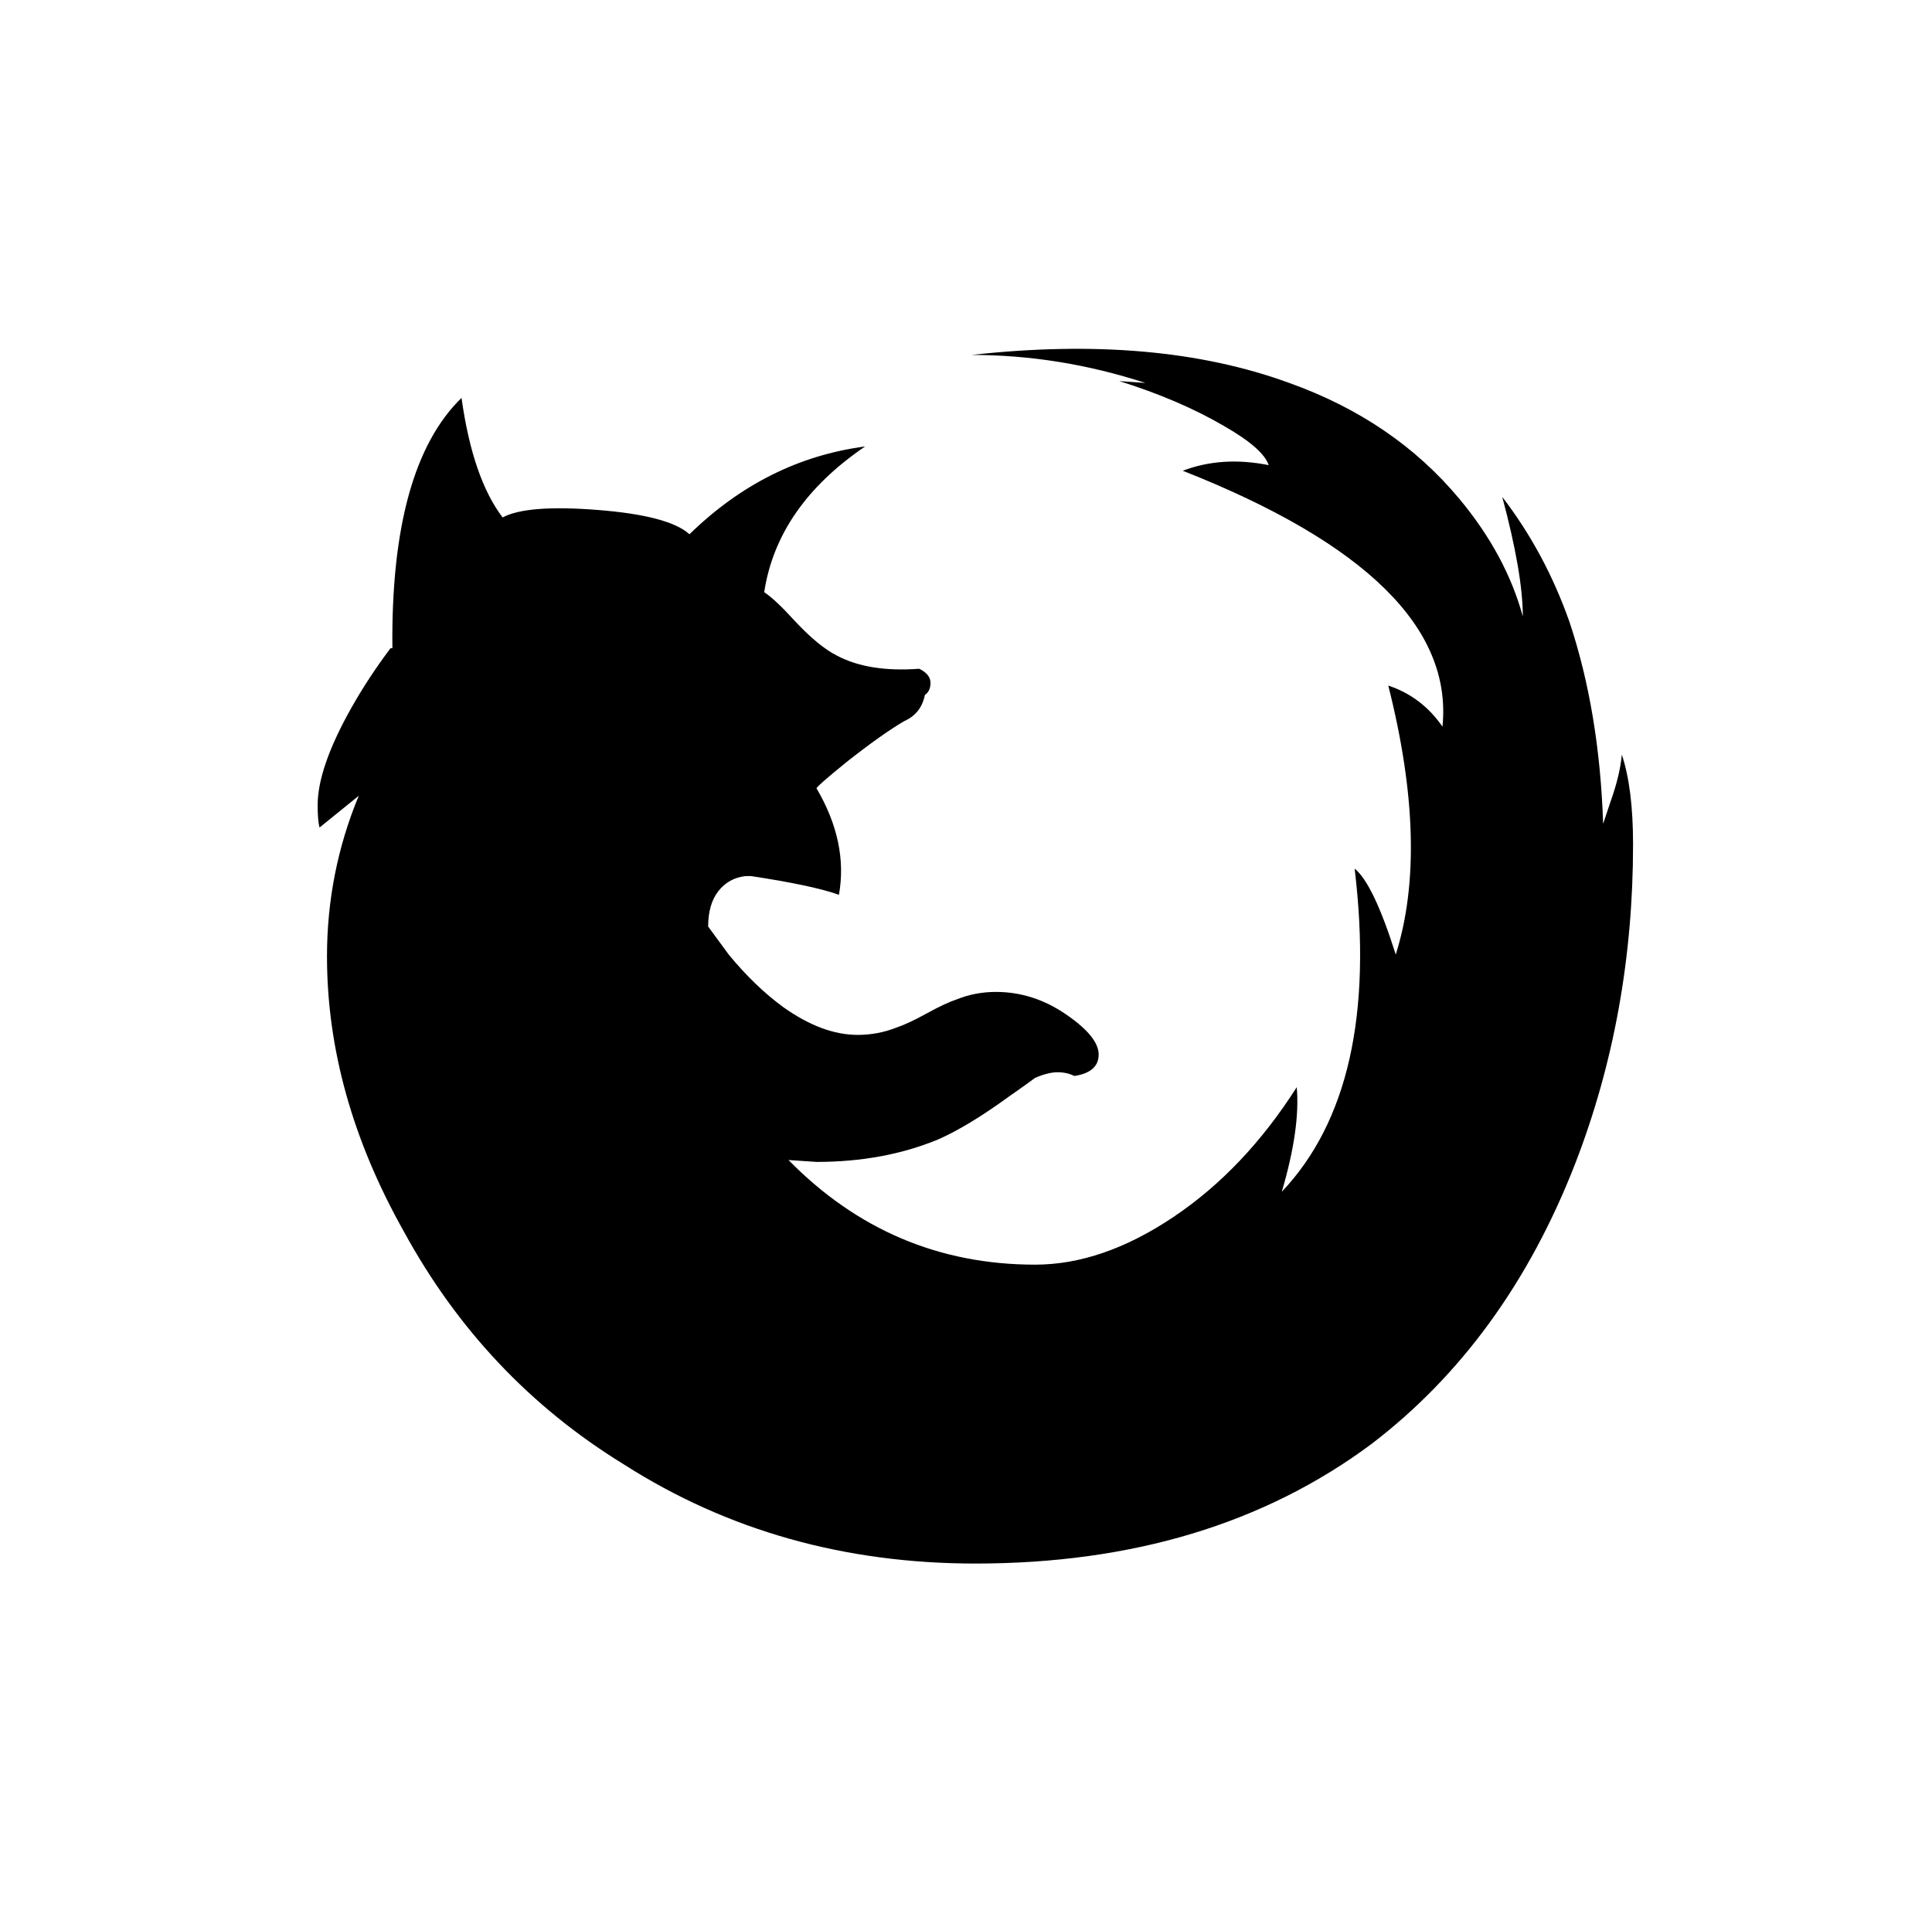
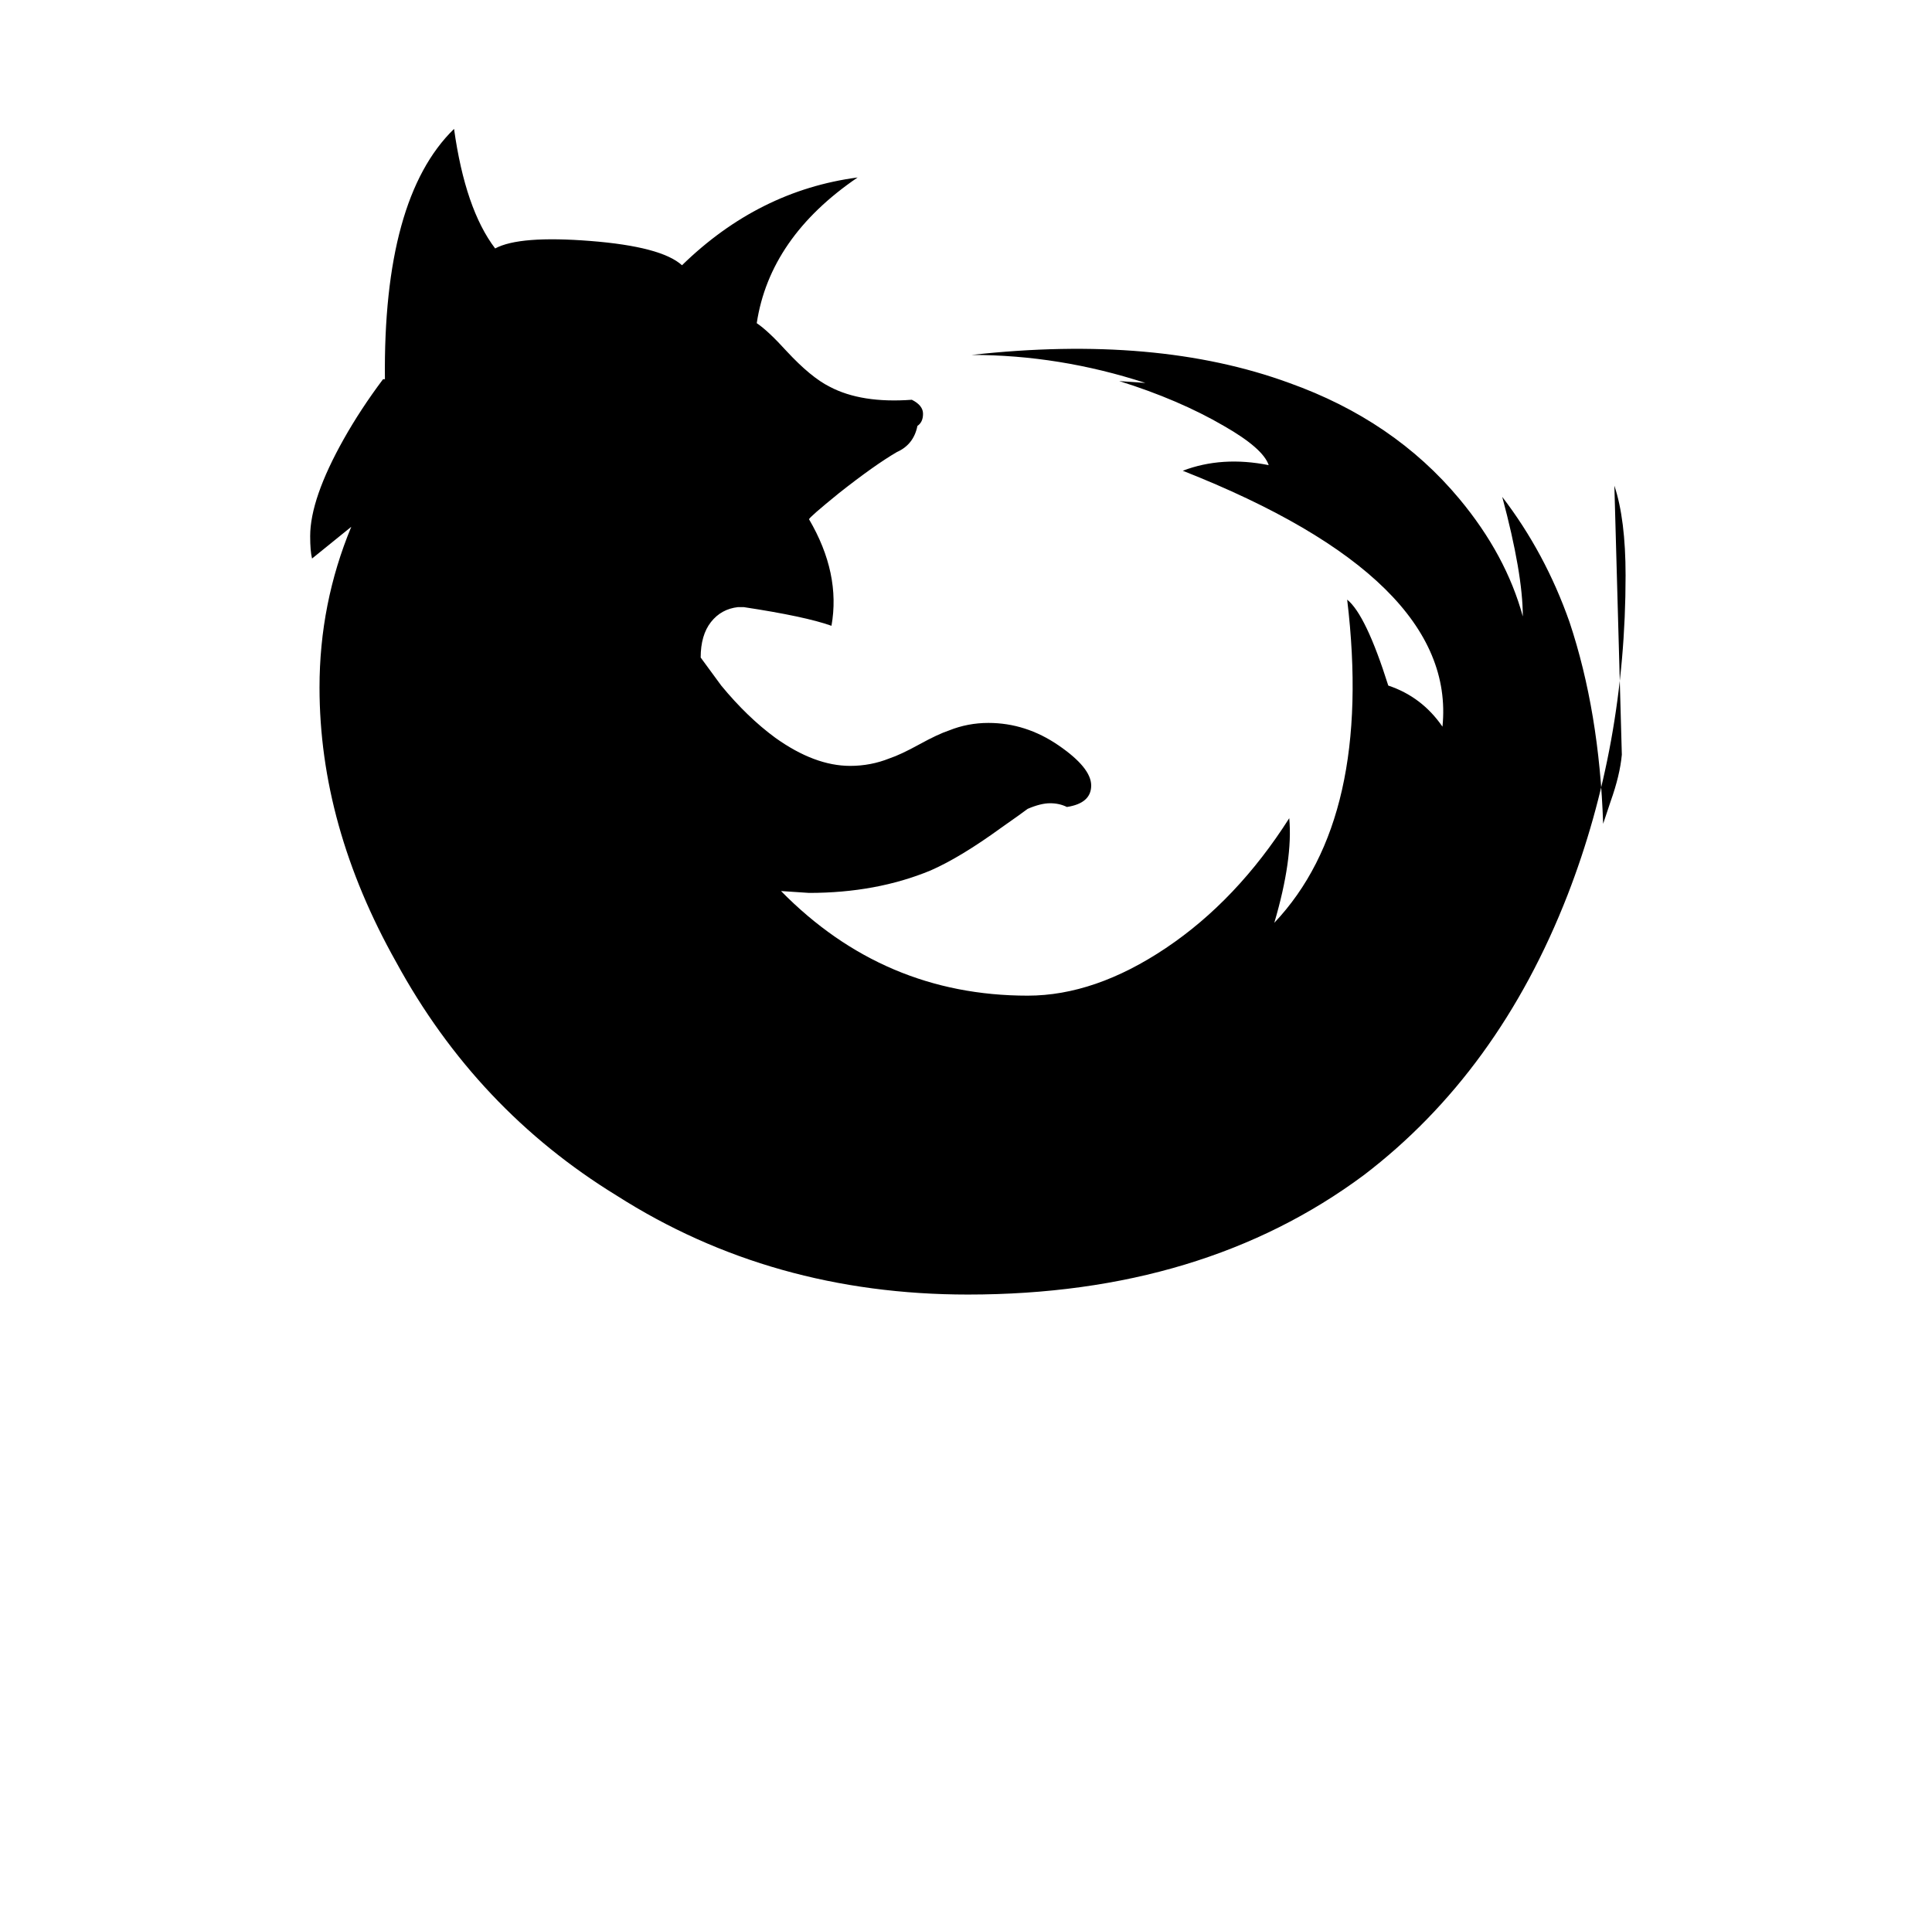
<svg xmlns="http://www.w3.org/2000/svg" version="1.1" viewBox="-10 0 1034 1024">
-   <path fill="currentColor" d="M858 404q-1 11 -6 25l-4 12q-2 -60 -18 -108v0q-13 -37 -36 -67q11 41 11 64q-9 -33 -34 -63q-35 -42 -91 -62q-71 -26 -170 -15q47 0 93 15l-14 -1q32 10 56 24q21 12 24 21q-25 -5 -46 3q147 58 139 137q-11 -16 -29 -22q22 87 4 144q-12 -38 -22 -46q14 117 -39 173 q10 -34 8 -56q-28 44 -66 69.5t-74 25.5q-77 0 -132 -56l15 1q36 0 65 -12q16 -7 38 -23q10 -7 14 -10q7 -3 12 -3t9 2q13 -2 13 -11.5t-17.5 -21.5t-37.5 -12q-11 0 -21 4q-6 2 -16 7.5t-16 7.5q-10 4 -21 4q-19 0 -40 -15q-15 -11 -29 -28l-11 -15q0 -12 5.5 -19t14.5 -8 q-1 0 3 0q33 5 47 10q5 -28 -12 -57q0 -1 16 -14q19 -15 31 -22q9 -4 11 -14q3 -2 3 -6.5t-6 -7.5q-27 2 -44 -7q-10 -5 -23 -19q-10 -11 -16 -15q7 -46 54 -78q-53 7 -94 47q-11 -10 -49 -13t-51 4q-16 -21 -22 -64q-38 37 -37 134h-1q-12 16 -21 32q-18 32 -18 52 q0 8 1 12l21 -17q-17 41 -17 86q0 74 41 147q43 79 118 125q83 53 188 53q126 0 212 -64q72 -55 109 -150q31 -80 31 -171q0 -30 -6 -48z" />
+   <path fill="currentColor" d="M858 404q-1 11 -6 25l-4 12q-2 -60 -18 -108v0q-13 -37 -36 -67q11 41 11 64q-9 -33 -34 -63q-35 -42 -91 -62q-71 -26 -170 -15q47 0 93 15l-14 -1q32 10 56 24q21 12 24 21q-25 -5 -46 3q147 58 139 137q-11 -16 -29 -22q-12 -38 -22 -46q14 117 -39 173 q10 -34 8 -56q-28 44 -66 69.5t-74 25.5q-77 0 -132 -56l15 1q36 0 65 -12q16 -7 38 -23q10 -7 14 -10q7 -3 12 -3t9 2q13 -2 13 -11.5t-17.5 -21.5t-37.5 -12q-11 0 -21 4q-6 2 -16 7.5t-16 7.5q-10 4 -21 4q-19 0 -40 -15q-15 -11 -29 -28l-11 -15q0 -12 5.5 -19t14.5 -8 q-1 0 3 0q33 5 47 10q5 -28 -12 -57q0 -1 16 -14q19 -15 31 -22q9 -4 11 -14q3 -2 3 -6.5t-6 -7.5q-27 2 -44 -7q-10 -5 -23 -19q-10 -11 -16 -15q7 -46 54 -78q-53 7 -94 47q-11 -10 -49 -13t-51 4q-16 -21 -22 -64q-38 37 -37 134h-1q-12 16 -21 32q-18 32 -18 52 q0 8 1 12l21 -17q-17 41 -17 86q0 74 41 147q43 79 118 125q83 53 188 53q126 0 212 -64q72 -55 109 -150q31 -80 31 -171q0 -30 -6 -48z" />
</svg>